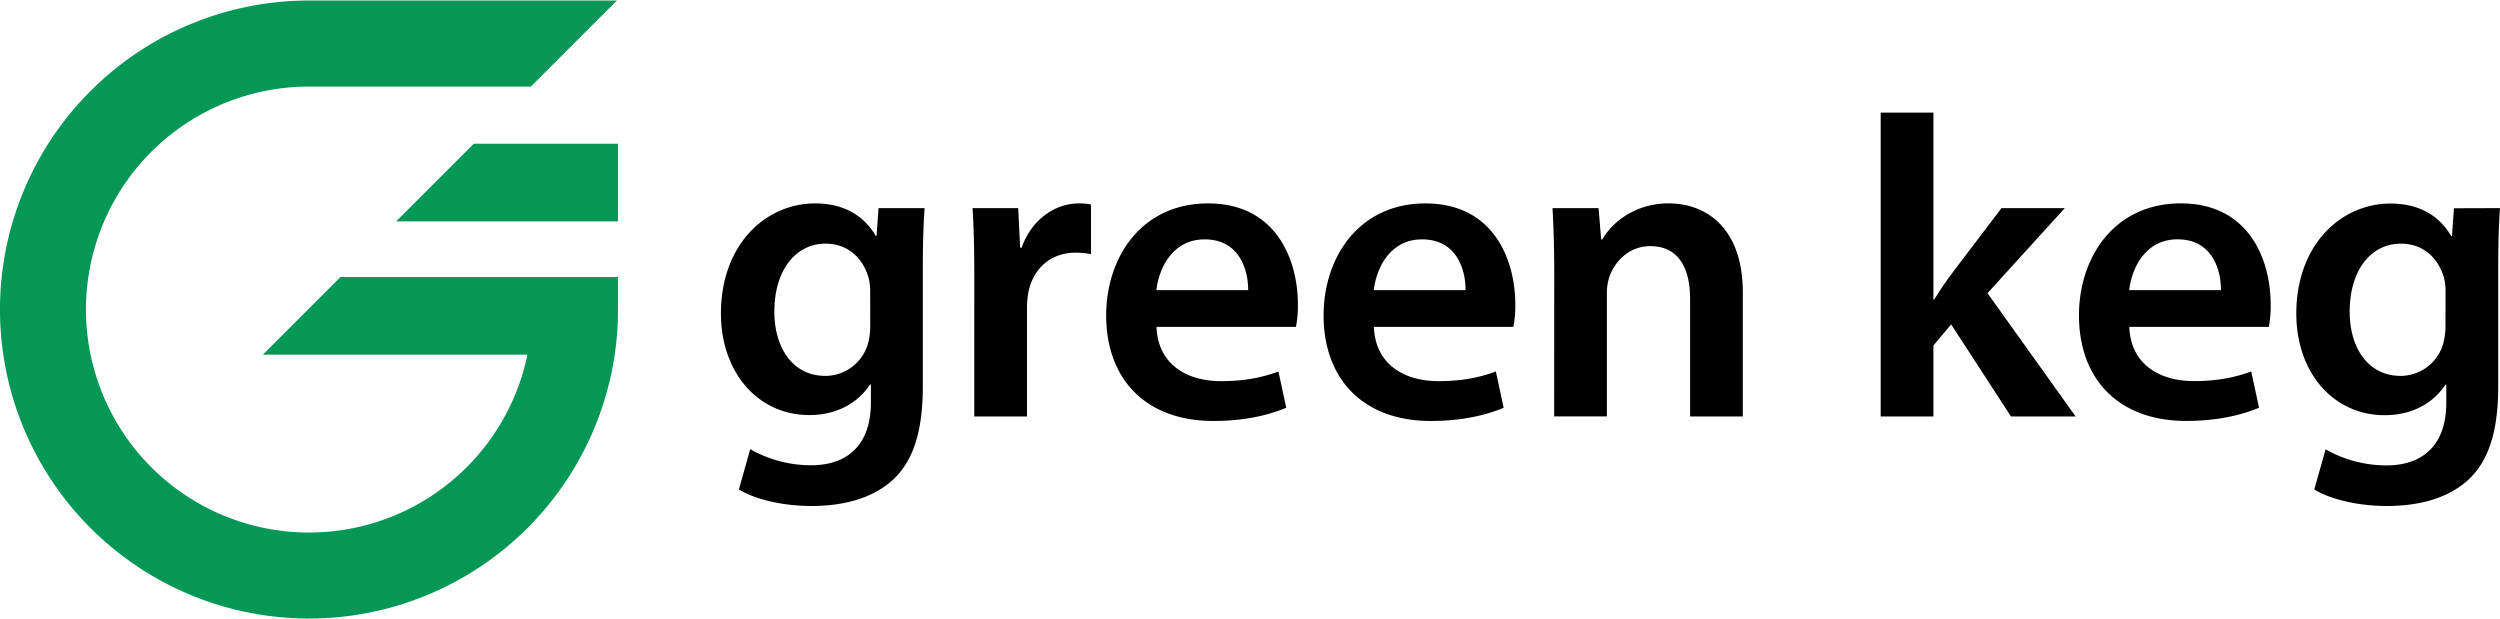
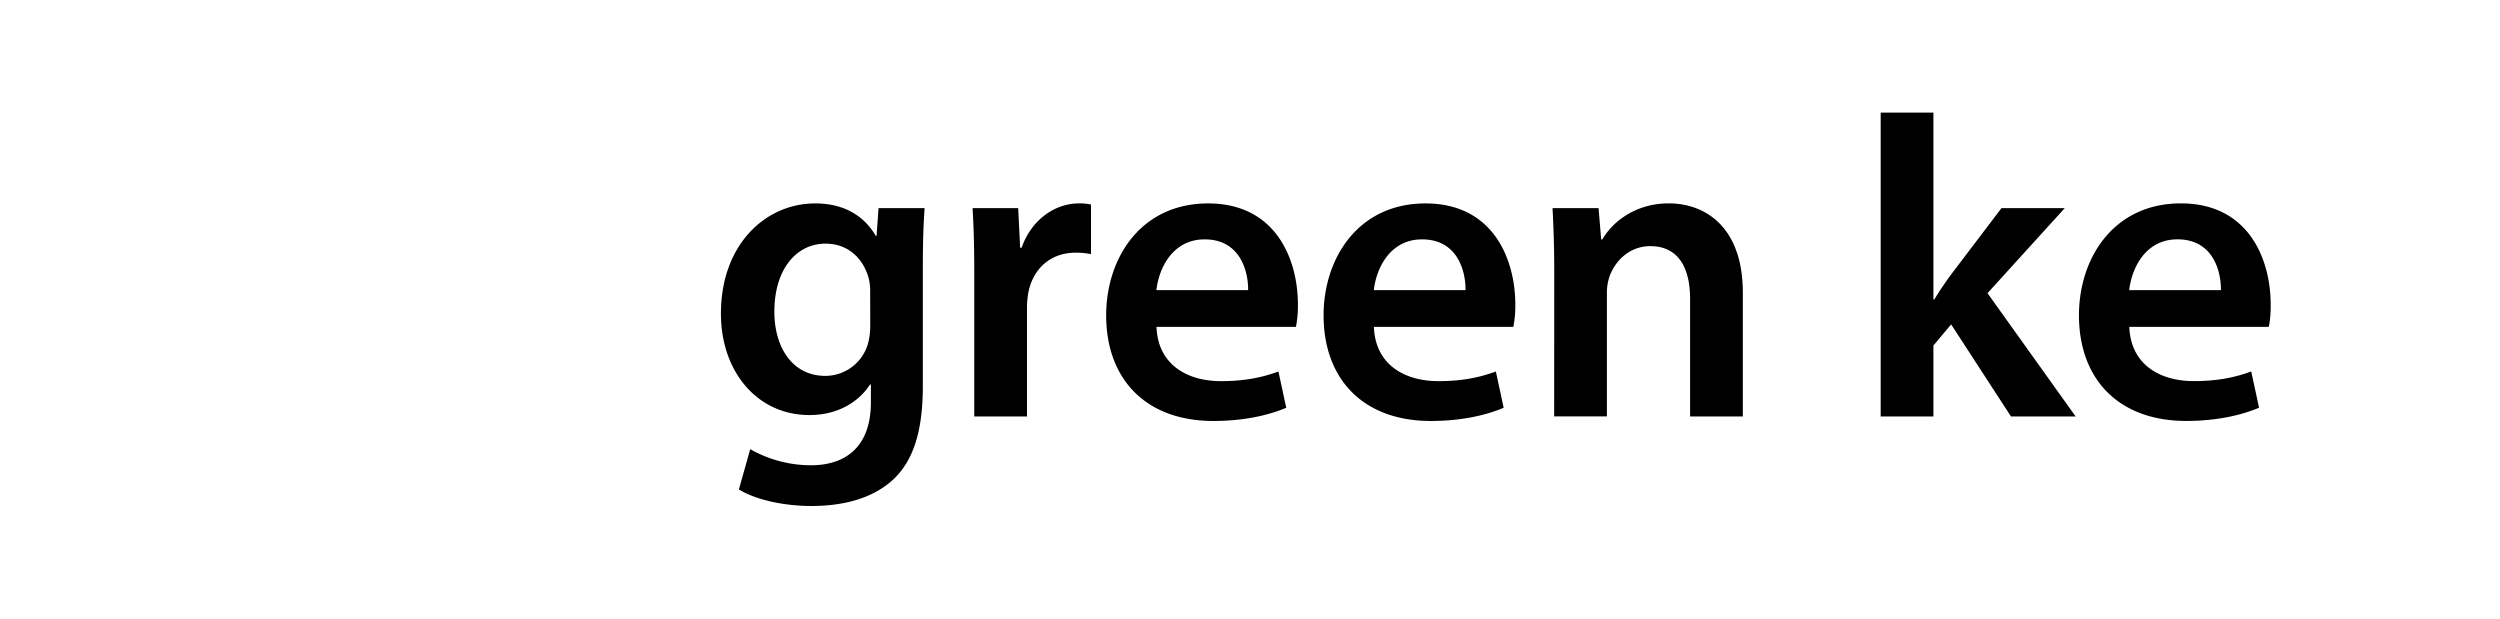
<svg xmlns="http://www.w3.org/2000/svg" viewBox="0 0 1280.12 316.72">
  <defs>
    <style>.cls-1{fill:#049755;}</style>
  </defs>
  <g id="Слой_2" data-name="Слой 2">
    <g id="Слой_1-2" data-name="Слой 1">
      <path d="M473.44,106.57c-.51,7.18-.91,16-.91,30.64v60.52c0,22.37-4.53,38.27-15.78,48.36-11.14,9.9-26.59,13-41.28,13-13.56,0-28-2.94-37.13-8.45L384.15,230a63.1,63.1,0,0,0,31.13,8.24c17.53,0,30.66-9.27,30.66-32.25v-9.11h-.44c-6.07,9.32-16.93,15.65-31.07,15.65-26.44,0-45.28-21.94-45.28-52,0-35.21,22.77-56.37,48.26-56.37,16.39,0,25.92,7.79,31,16.61h.44l1-14.2Zm-27.87,42.8a27.24,27.24,0,0,0-.85-7.26c-2.86-9.91-10.55-17.35-22-17.35-14.95,0-26.21,13.09-26.21,34.87,0,18.12,9.17,32.84,26.09,32.84a22.74,22.74,0,0,0,21.8-16.35,34.5,34.5,0,0,0,1.21-9.47Z" />
      <path d="M498.88,140.87c0-14.29-.3-24.79-.88-34.3h23.36l1,20.28h.76c5.26-15,17.69-22.69,29.2-22.69a25.29,25.29,0,0,1,6.33.59v25.4a36.76,36.76,0,0,0-7.9-.76c-12.85,0-21.77,8.18-24.19,20.41a45.08,45.08,0,0,0-.69,8.13v55.33h-27Zm93.3,26.51c.72,19.33,15.68,27.78,33,27.78,12.41,0,21.29-1.94,29.44-4.94l4,18.57c-9.13,3.88-21.8,6.77-37.28,6.77-34.64,0-54.93-21.4-54.93-54.09,0-29.45,17.86-57.31,52.18-57.31,34.68,0,46,28.51,46,51.89a56,56,0,0,1-1,11.33Zm46.92-18.81c.11-9.88-4.18-26-22.25-26-16.61,0-23.52,15.08-24.72,26Zm64.4,18.81c.72,19.33,15.68,27.78,33,27.78,12.41,0,21.29-1.94,29.45-4.94l4,18.57c-9.14,3.88-21.8,6.77-37.29,6.77-34.63,0-54.92-21.4-54.92-54.09,0-29.45,17.86-57.31,52.17-57.31,34.68,0,46,28.51,46,51.89a56.16,56.16,0,0,1-1,11.33Zm46.92-18.81c.12-9.88-4.18-26-22.25-26-16.6,0-23.51,15.08-24.71,26Zm45.42-10.27c0-12.33-.39-22.49-.87-31.73h23.57l1.33,16h.62c4.72-8.28,16.28-18.43,34-18.43,18.6,0,37.92,12,37.92,45.73v63.37h-27v-60.2c0-15.31-5.62-27-20.36-27-10.73,0-18.16,7.58-21,15.83a26.47,26.47,0,0,0-1.24,8.56v62.78h-27ZM990,153.36h.44c2.53-4.17,5.62-8.7,8.41-12.53l26-34.26h32.41l-39.56,43.55,45.14,63.14h-33.11L999.08,166.1,990,176.92v36.34H963V57.66h27Zm100.3,14c.72,19.33,15.68,27.78,33,27.78,12.41,0,21.29-1.94,29.44-4.94l4,18.57c-9.14,3.88-21.8,6.77-37.29,6.77-34.64,0-54.92-21.4-54.92-54.09,0-29.45,17.86-57.31,52.17-57.31,34.68,0,46,28.51,46,51.89a56.16,56.16,0,0,1-.95,11.33Zm46.92-18.81c.12-9.88-4.18-26-22.25-26-16.6,0-23.51,15.08-24.71,26Z" />
-       <path d="M1280.12,106.57c-.52,7.18-.91,16-.91,30.64v60.52c0,22.37-4.54,38.27-15.78,48.36-11.15,9.9-26.59,13-41.29,13-13.56,0-28-2.94-37.13-8.45l5.82-20.57a63.06,63.06,0,0,0,31.12,8.24c17.53,0,30.67-9.27,30.67-32.25v-9.11h-.44c-6.07,9.32-16.93,15.65-31.08,15.65-26.44,0-45.28-21.94-45.28-52,0-35.21,22.78-56.37,48.27-56.37,16.38,0,25.92,7.79,31,16.61h.44l1-14.2Zm-27.88,42.8a27.25,27.25,0,0,0-.84-7.26c-2.87-9.91-10.56-17.35-22.05-17.35-14.95,0-26.2,13.09-26.2,34.87,0,18.12,9.16,32.84,26.08,32.84A22.75,22.75,0,0,0,1251,176.12a34.5,34.5,0,0,0,1.2-9.47Z" />
-       <path class="cls-1" d="M316.19,0l-.27.27M242.58,73.61l-39.76,39.76H316.46V73.61Zm73.88,68.23V158.5A158.23,158.23,0,0,1,46.35,270.38l-.27-.27A158.22,158.22,0,0,1,158.23.27H315.92L271.86,44.33H158.23A114.17,114.17,0,0,0,77.23,239l.27.27A114.21,114.21,0,0,0,270.07,181.6H134.59l39.76-39.76Z" />
    </g>
  </g>
</svg>